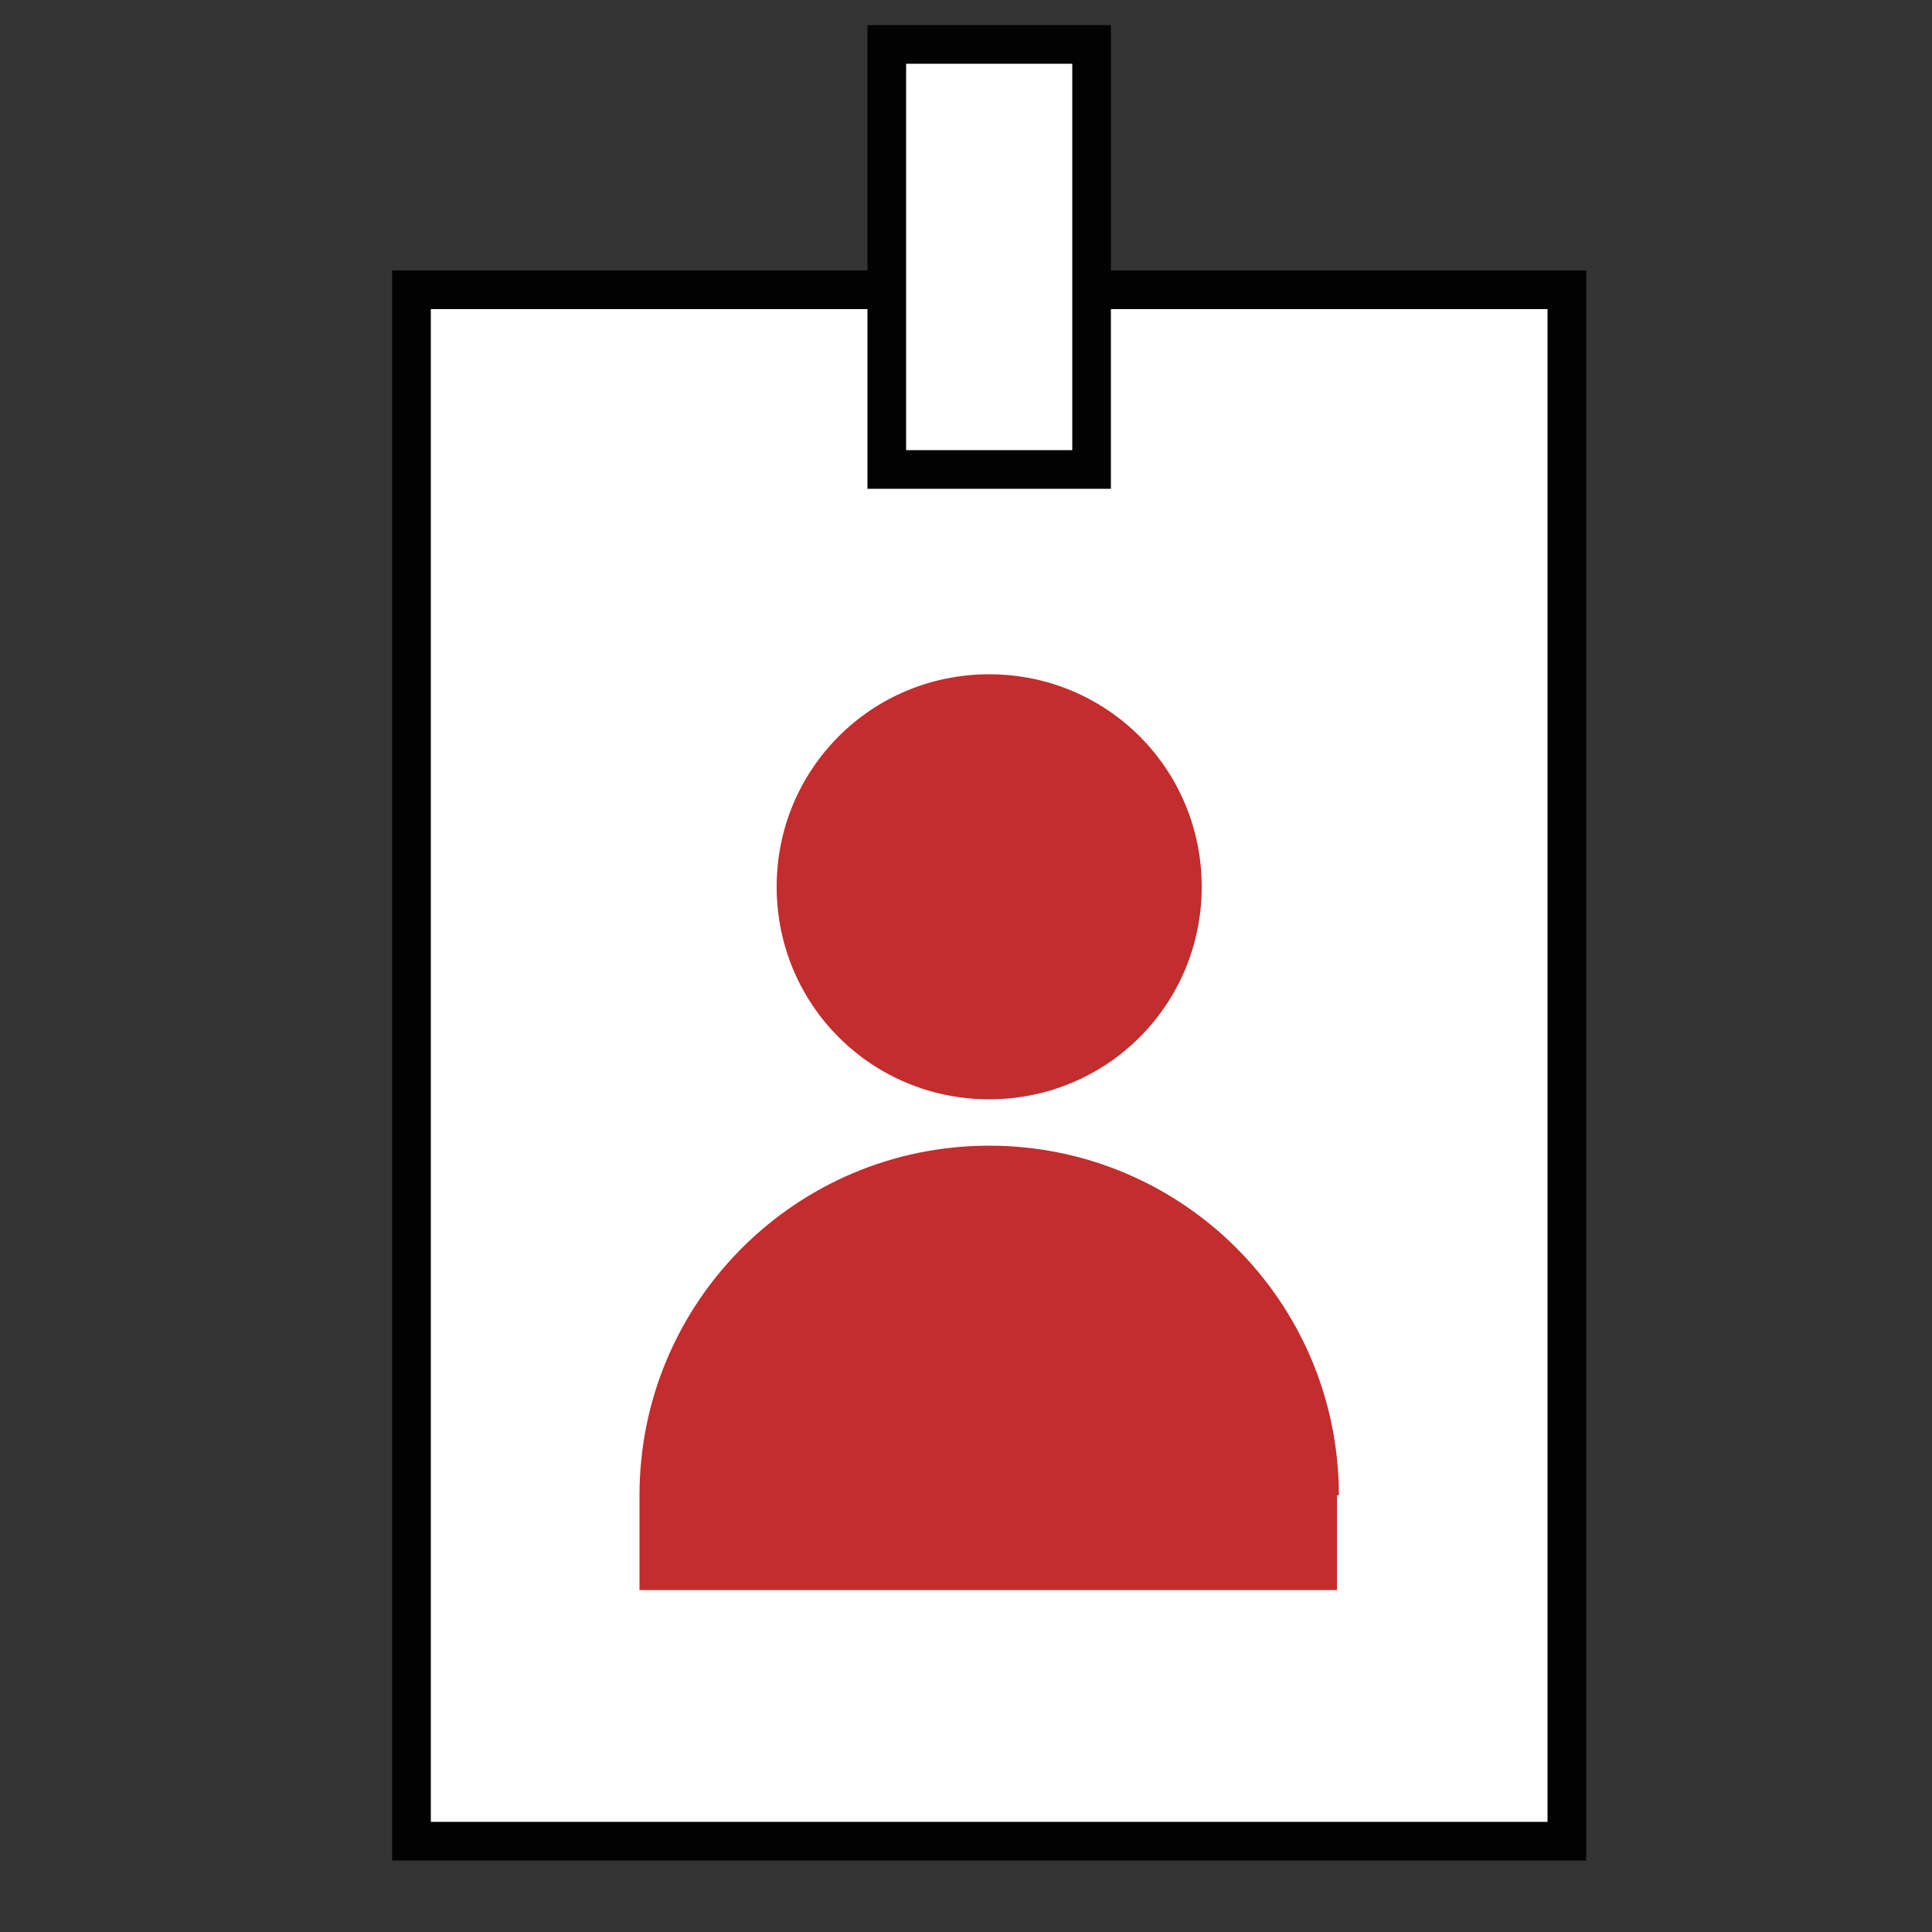
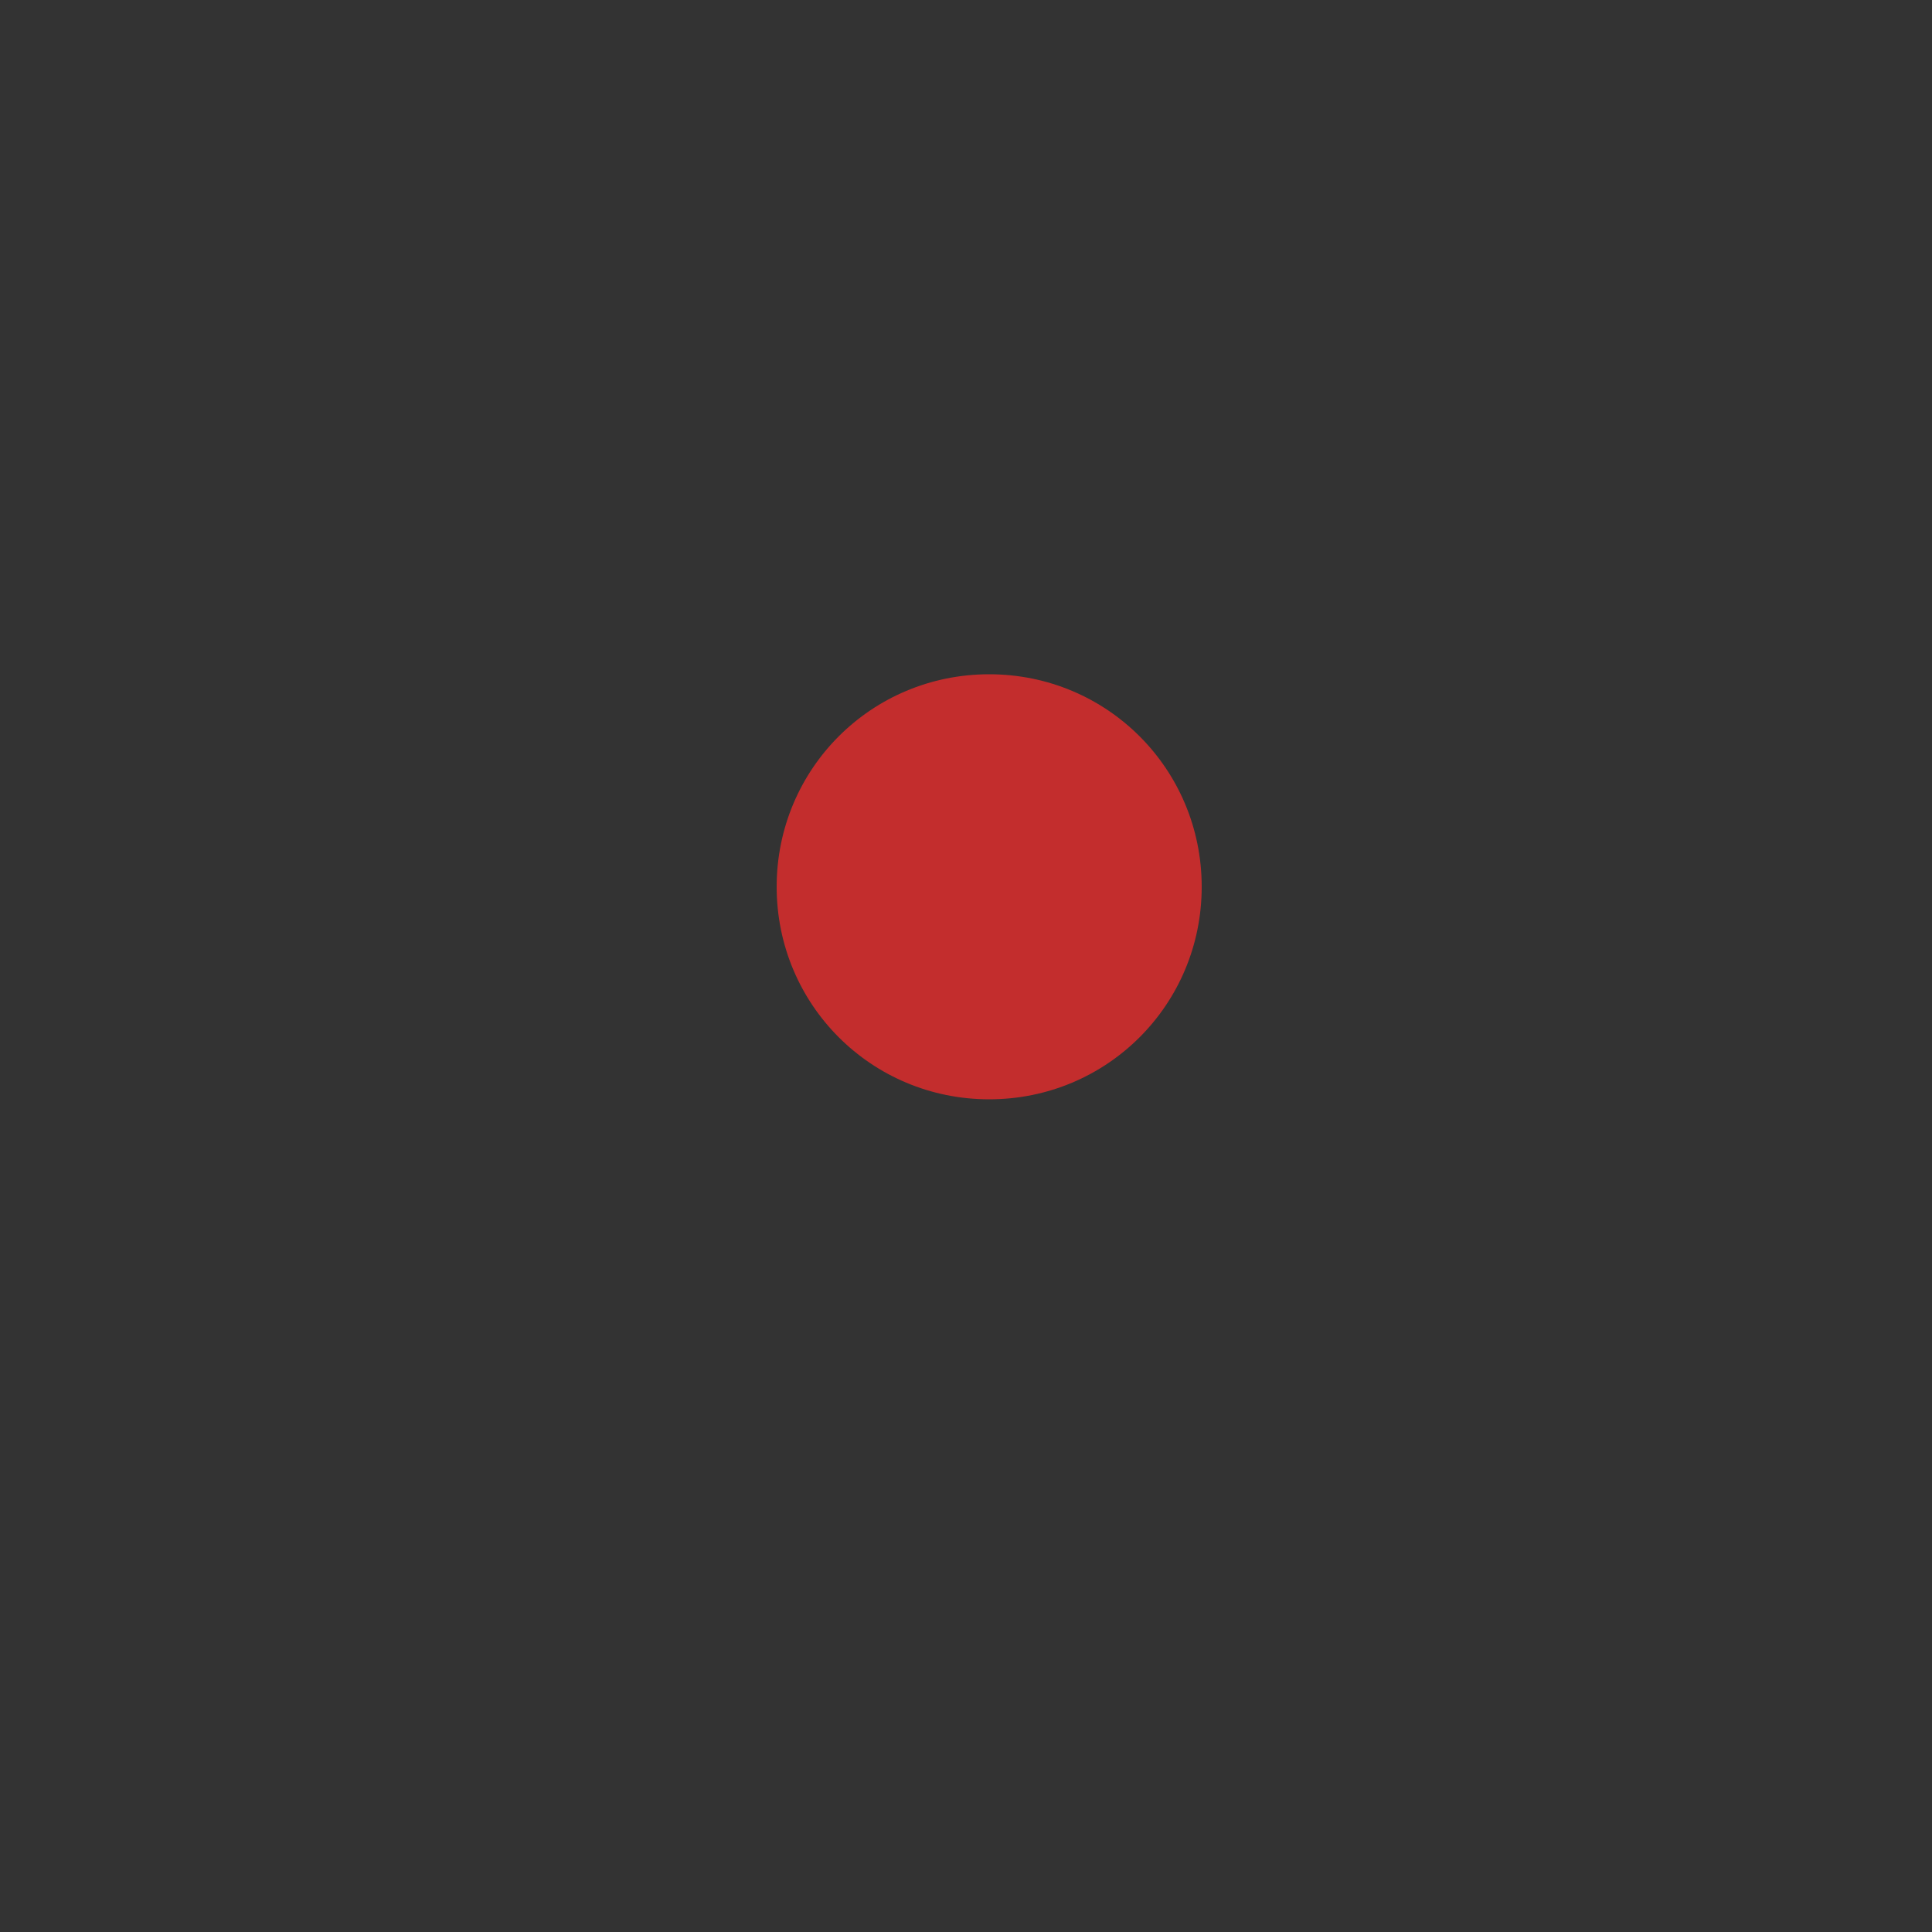
<svg xmlns="http://www.w3.org/2000/svg" version="1.1" id="Layer_1" x="0px" y="0px" viewBox="0 0 100 100" style="enable-background:new 0 0 100 100;" xml:space="preserve">
  <rect x="0" y="0" width="100" height="100" fill="#333333" stroke="none" />
  <style type="text/css">
	.st0{fill:#FFFFFF;stroke:#020203;stroke-width:2;stroke-miterlimit:10;}
	.st1{fill:#C32D2D;}
</style>
  <g>
-     <rect x="21.3" y="15" class="st0" width="59.8" height="80.3" />
    <g>
      <path class="st1" d="M62.2,45.9c0,6.1-4.9,11-11,11c-6.1,0-11-4.9-11-11c0-6.1,4.9-11,11-11C57.3,34.9,62.2,39.8,62.2,45.9z" />
-       <path class="st1" d="M69.3,77.4c0-10-8.1-18.1-18.1-18.1c-10,0-18.1,8.1-18.1,18.1v4.9h36.1V77.4z" />
    </g>
-     <rect x="45.9" y="2.3" class="st0" width="10.6" height="22" />
  </g>
</svg>